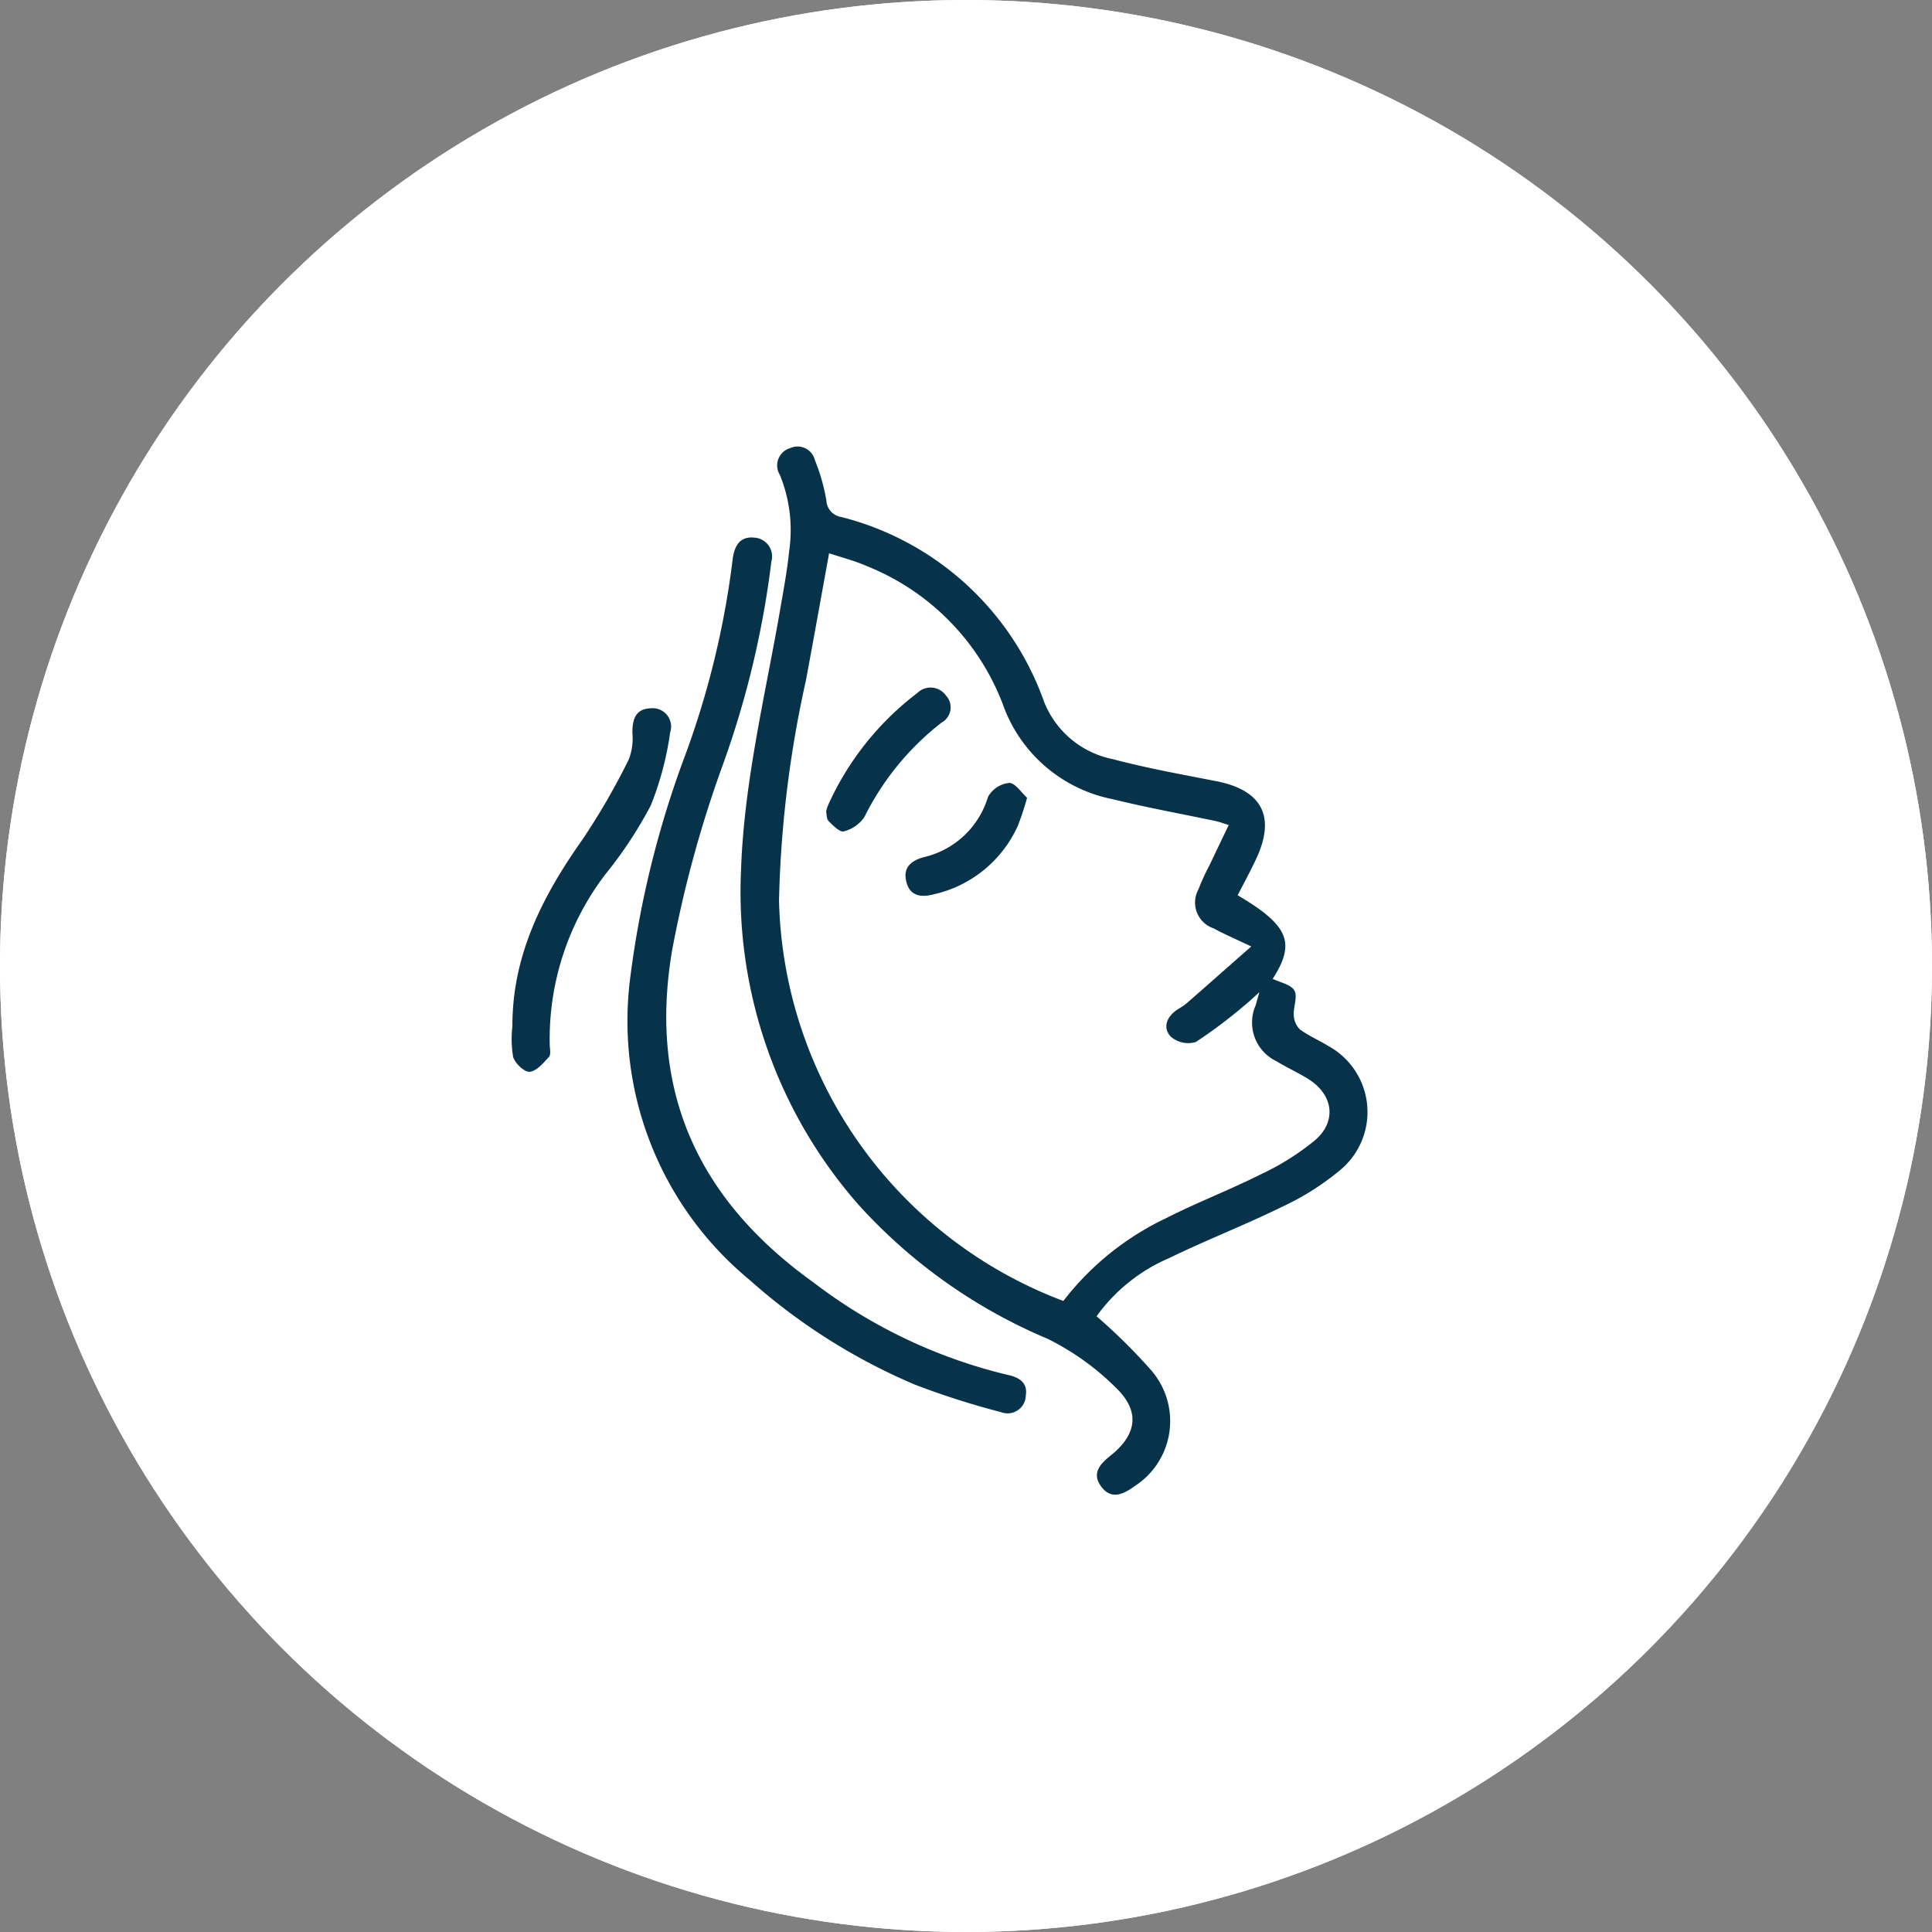
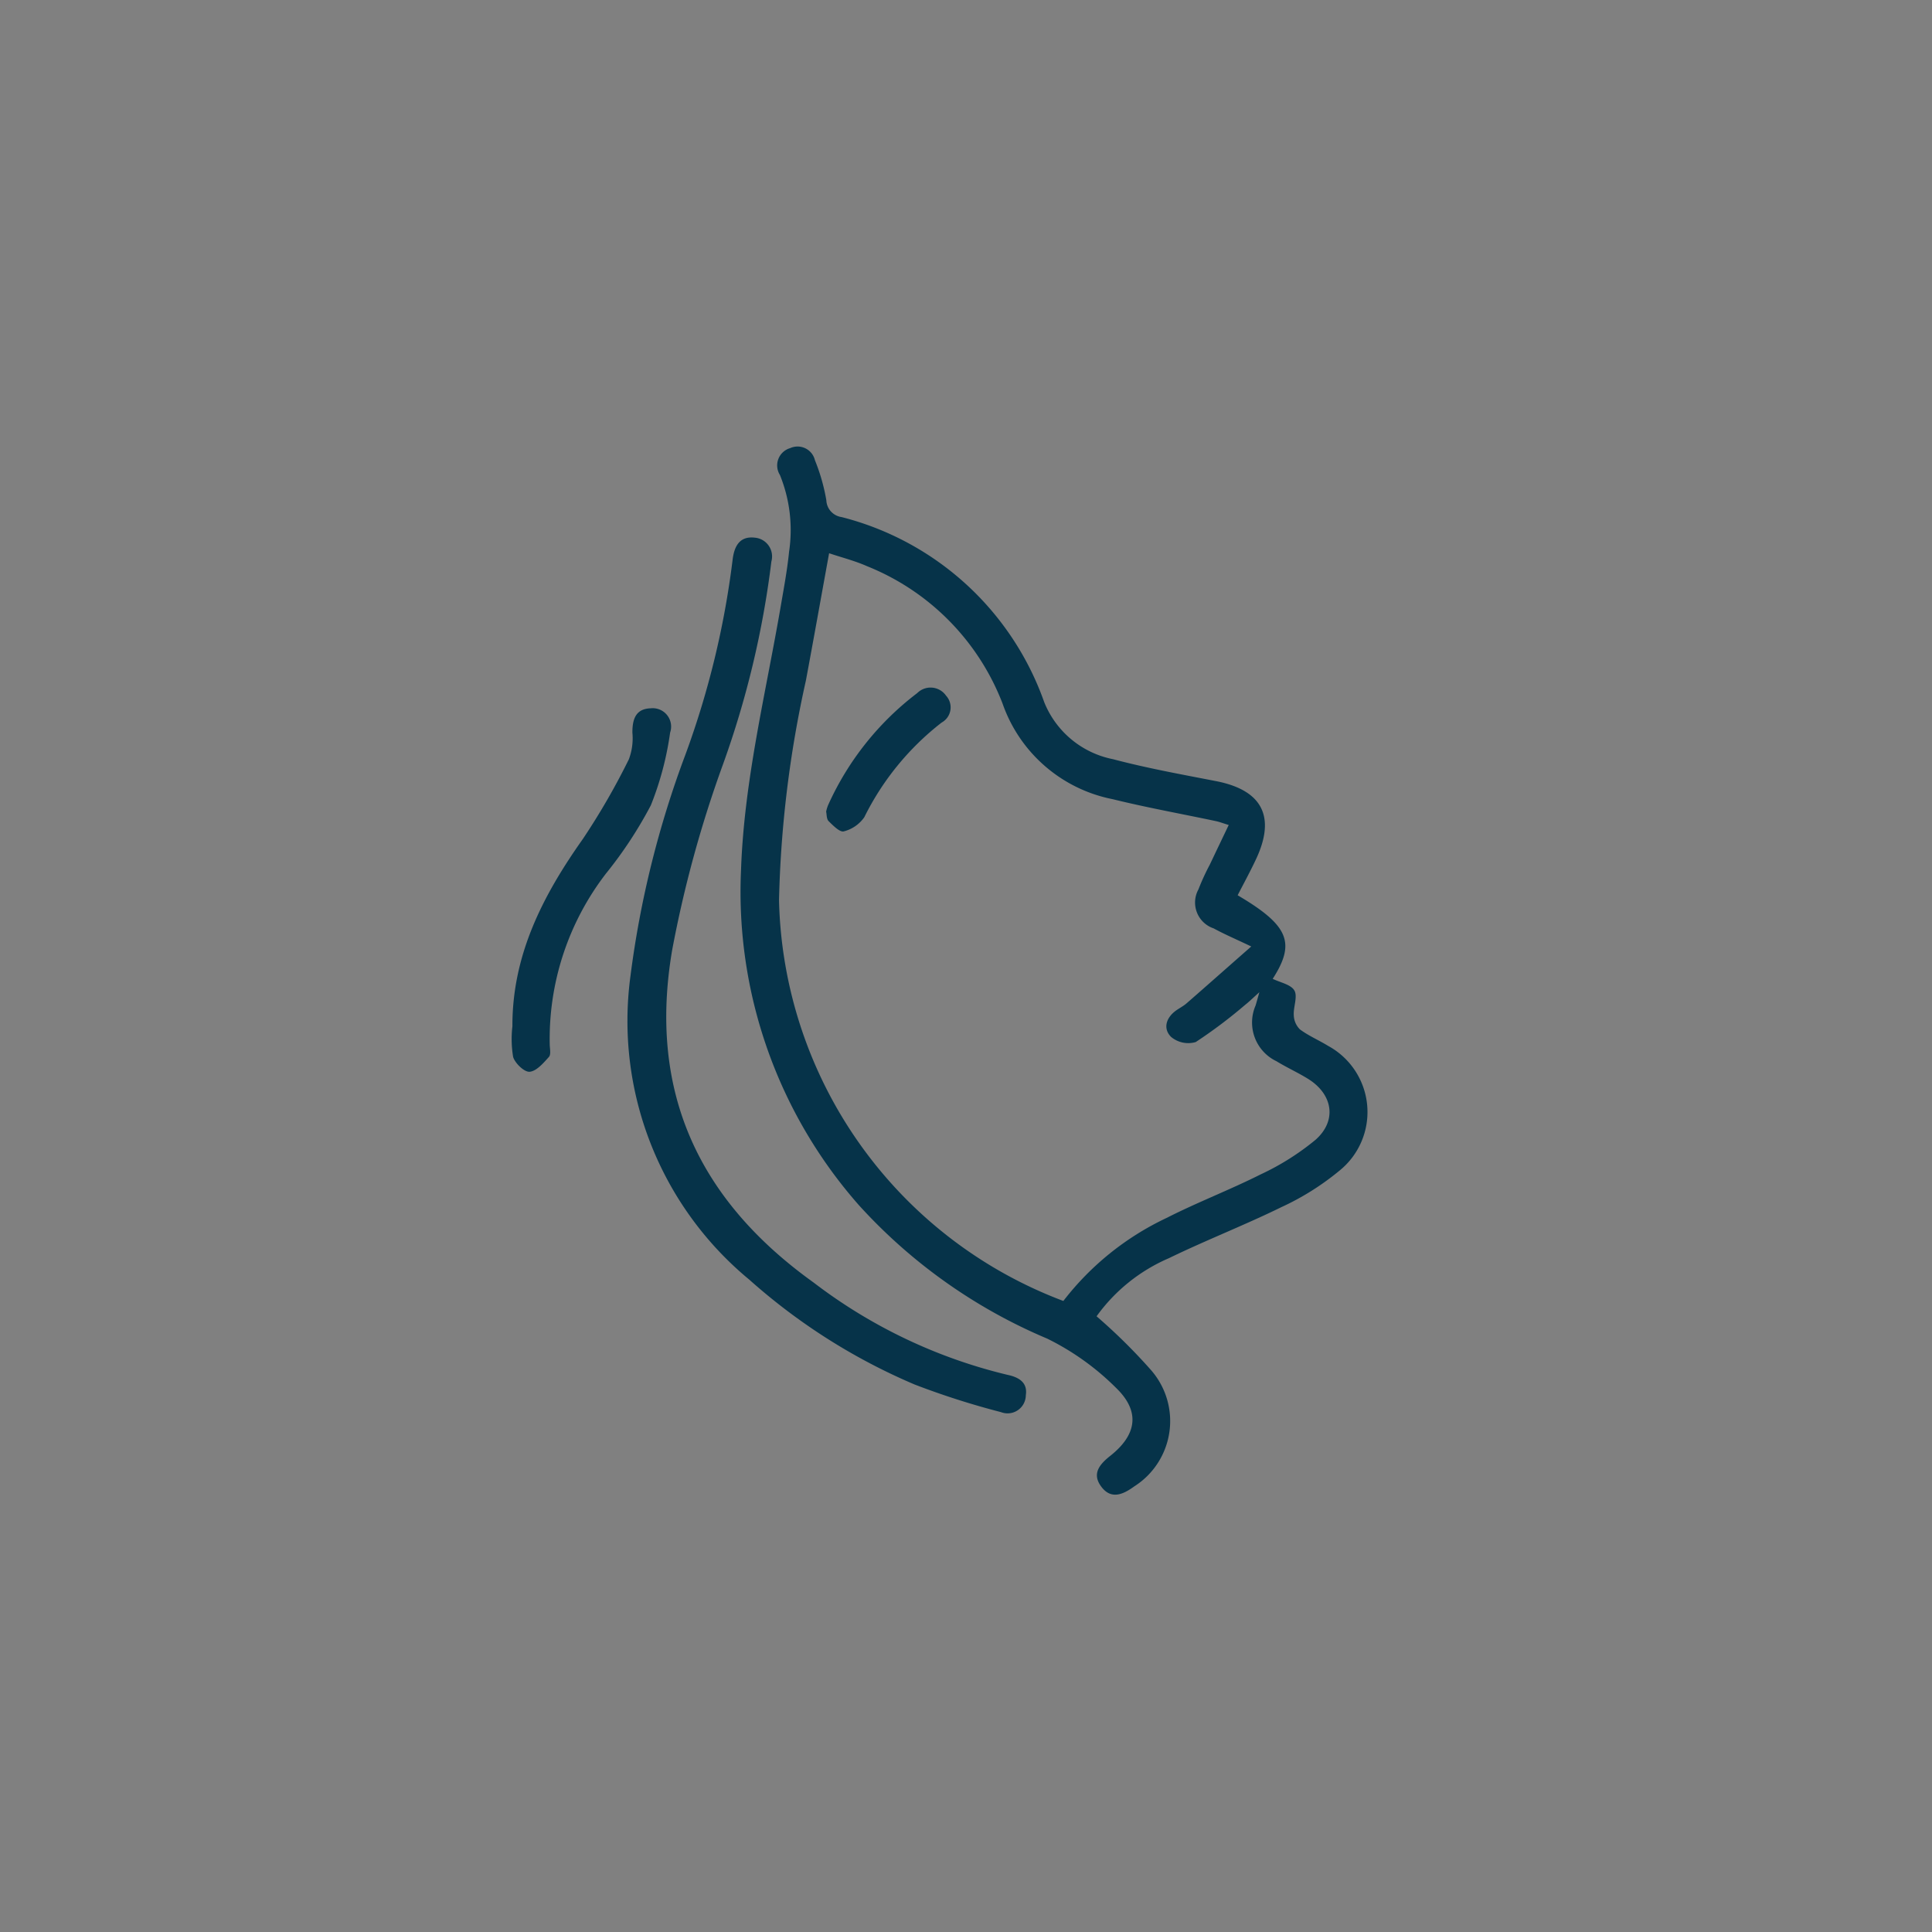
<svg xmlns="http://www.w3.org/2000/svg" width="117.182" height="117.182" viewBox="0 0 117.182 117.182">
  <rect x="0" y="0" width="117.182" height="117.182" fill="#808080" stroke="none" />
  <defs>
    <clipPath id="clip-path">
      <rect id="Rectangle_832" data-name="Rectangle 832" width="51.913" height="63.567" fill="#063349" />
    </clipPath>
  </defs>
  <g id="Group_692" data-name="Group 692" transform="translate(-469 -8532.141)">
    <g id="Ellipse_314" data-name="Ellipse 314" transform="translate(469 8532.141)" fill="#fff" stroke="#fff" stroke-width="3">
-       <ellipse cx="58.591" cy="58.591" rx="58.591" ry="58.591" stroke="none" />
-       <ellipse cx="58.591" cy="58.591" rx="57.091" ry="57.091" fill="none" />
-     </g>
+       </g>
    <g id="Group_548" data-name="Group 548" transform="translate(500.033 8559.231)">
      <g id="Group_547" data-name="Group 547" clip-path="url(#clip-path)">
        <path id="Path_1907" data-name="Path 1907" d="M68.828,52.752A34.277,34.277,0,0,1,72.116,56a4.694,4.694,0,0,1-1,7.06c-.677.492-1.414.838-2.023,0-.562-.771-.086-1.336.56-1.848,1.613-1.276,1.833-2.691.356-4.118a15.738,15.738,0,0,0-4.175-2.99A32.4,32.4,0,0,1,54.4,46a28.741,28.741,0,0,1-7.142-20.323c.187-5.438,1.5-10.7,2.413-16.025.186-1.088.391-2.176.5-3.273a8.861,8.861,0,0,0-.554-4.659,1.092,1.092,0,0,1,.623-1.63,1.082,1.082,0,0,1,1.5.734,11.683,11.683,0,0,1,.692,2.426,1.073,1.073,0,0,0,.921,1.021A17.649,17.649,0,0,1,65.648,15.5a5.685,5.685,0,0,0,4.17,3.457c2.057.544,4.16.924,6.252,1.331,2.783.542,3.63,2.136,2.44,4.7-.351.756-.754,1.488-1.13,2.223,3.109,1.832,3.528,2.887,2.126,5.068.455.226,1.108.342,1.316.711s-.071,1-.038,1.5a1.263,1.263,0,0,0,.373.856c.527.392,1.149.654,1.71,1a4.567,4.567,0,0,1,.7,7.558,16.042,16.042,0,0,1-3.529,2.22c-2.243,1.1-4.582,2.007-6.83,3.1a10.509,10.509,0,0,0-4.383,3.52m-2.014-.931a17.12,17.12,0,0,1,6.26-5.032c1.866-.949,3.834-1.7,5.7-2.638a15.512,15.512,0,0,0,3.332-2.1c1.315-1.163,1.05-2.758-.441-3.689-.623-.389-1.3-.692-1.926-1.076A2.6,2.6,0,0,1,78.466,33.9c.066-.215.124-.433.231-.809-.38.339-.614.572-.873.775a29.469,29.469,0,0,1-2.988,2.248,1.622,1.622,0,0,1-1.494-.312c-.5-.5-.313-1.158.3-1.6.21-.149.445-.267.638-.435,1.255-1.093,2.5-2.2,3.925-3.45-.98-.468-1.645-.749-2.275-1.095A1.655,1.655,0,0,1,75,26.856a14.118,14.118,0,0,1,.689-1.5c.37-.78.743-1.558,1.149-2.407-.375-.115-.573-.193-.779-.236-2.085-.442-4.186-.819-6.255-1.329a8.892,8.892,0,0,1-6.683-5.8A14.638,14.638,0,0,0,54.9,7.251c-.724-.322-1.5-.518-2.3-.785-.486,2.67-.937,5.2-1.407,7.717a68.054,68.054,0,0,0-1.631,13.336,26.624,26.624,0,0,0,17.25,24.3" transform="translate(-33.345 0)" fill="#063349" />
        <path id="Path_1908" data-name="Path 1908" d="M32.7,20.193a56.53,56.53,0,0,1-2.938,12.313,71.258,71.258,0,0,0-3.08,11.256c-1.472,8.621,1.629,15.186,8.578,20.165a31.368,31.368,0,0,0,11.764,5.6c.679.143,1.229.458,1.108,1.239a1.107,1.107,0,0,1-1.507,1.022,48.173,48.173,0,0,1-5.235-1.674A36.426,36.426,0,0,1,31.368,63.76a20.351,20.351,0,0,1-7.217-18.409A59.7,59.7,0,0,1,27.489,31.9a52.95,52.95,0,0,0,2.853-11.763c.088-.8.387-1.5,1.347-1.388A1.142,1.142,0,0,1,32.7,20.193" transform="translate(-16.946 -13.228)" fill="#063349" />
        <path id="Path_1909" data-name="Path 1909" d="M.046,73.253C.034,68.93,1.89,65.329,4.317,61.9a42.224,42.224,0,0,0,2.793-4.837,3.624,3.624,0,0,0,.213-1.621c0-.8.194-1.438,1.1-1.47a1.117,1.117,0,0,1,1.189,1.472,18.824,18.824,0,0,1-1.168,4.407A25.293,25.293,0,0,1,5.724,63.99,16.434,16.434,0,0,0,2.31,74.363c.007.256.084.606-.049.753-.334.371-.753.864-1.171.9-.322.026-.883-.513-1-.9a6.65,6.65,0,0,1-.044-1.858" transform="translate(0 -38.1)" fill="#063349" />
        <path id="Path_1910" data-name="Path 1910" d="M64.857,57.224a2.289,2.289,0,0,1,.107-.367,17.571,17.571,0,0,1,5.417-6.822,1.144,1.144,0,0,1,1.75.157,1.049,1.049,0,0,1-.268,1.629,16.554,16.554,0,0,0-4.693,5.744,2.166,2.166,0,0,1-1.243.857c-.238.065-.651-.356-.92-.622-.13-.129-.111-.407-.15-.576" transform="translate(-45.782 -35.086)" fill="#063349" />
-         <path id="Path_1911" data-name="Path 1911" d="M88.6,70.255a17.632,17.632,0,0,1-.557,1.688,7.357,7.357,0,0,1-5.092,4.164c-.734.194-1.444.144-1.673-.748-.217-.846.25-1.277,1.043-1.5A5.31,5.31,0,0,0,86.229,70.2a1.668,1.668,0,0,1,1.286-.846c.363-.009.742.594,1.087.9" transform="translate(-57.337 -48.956)" fill="#063349" />
      </g>
    </g>
  </g>
</svg>